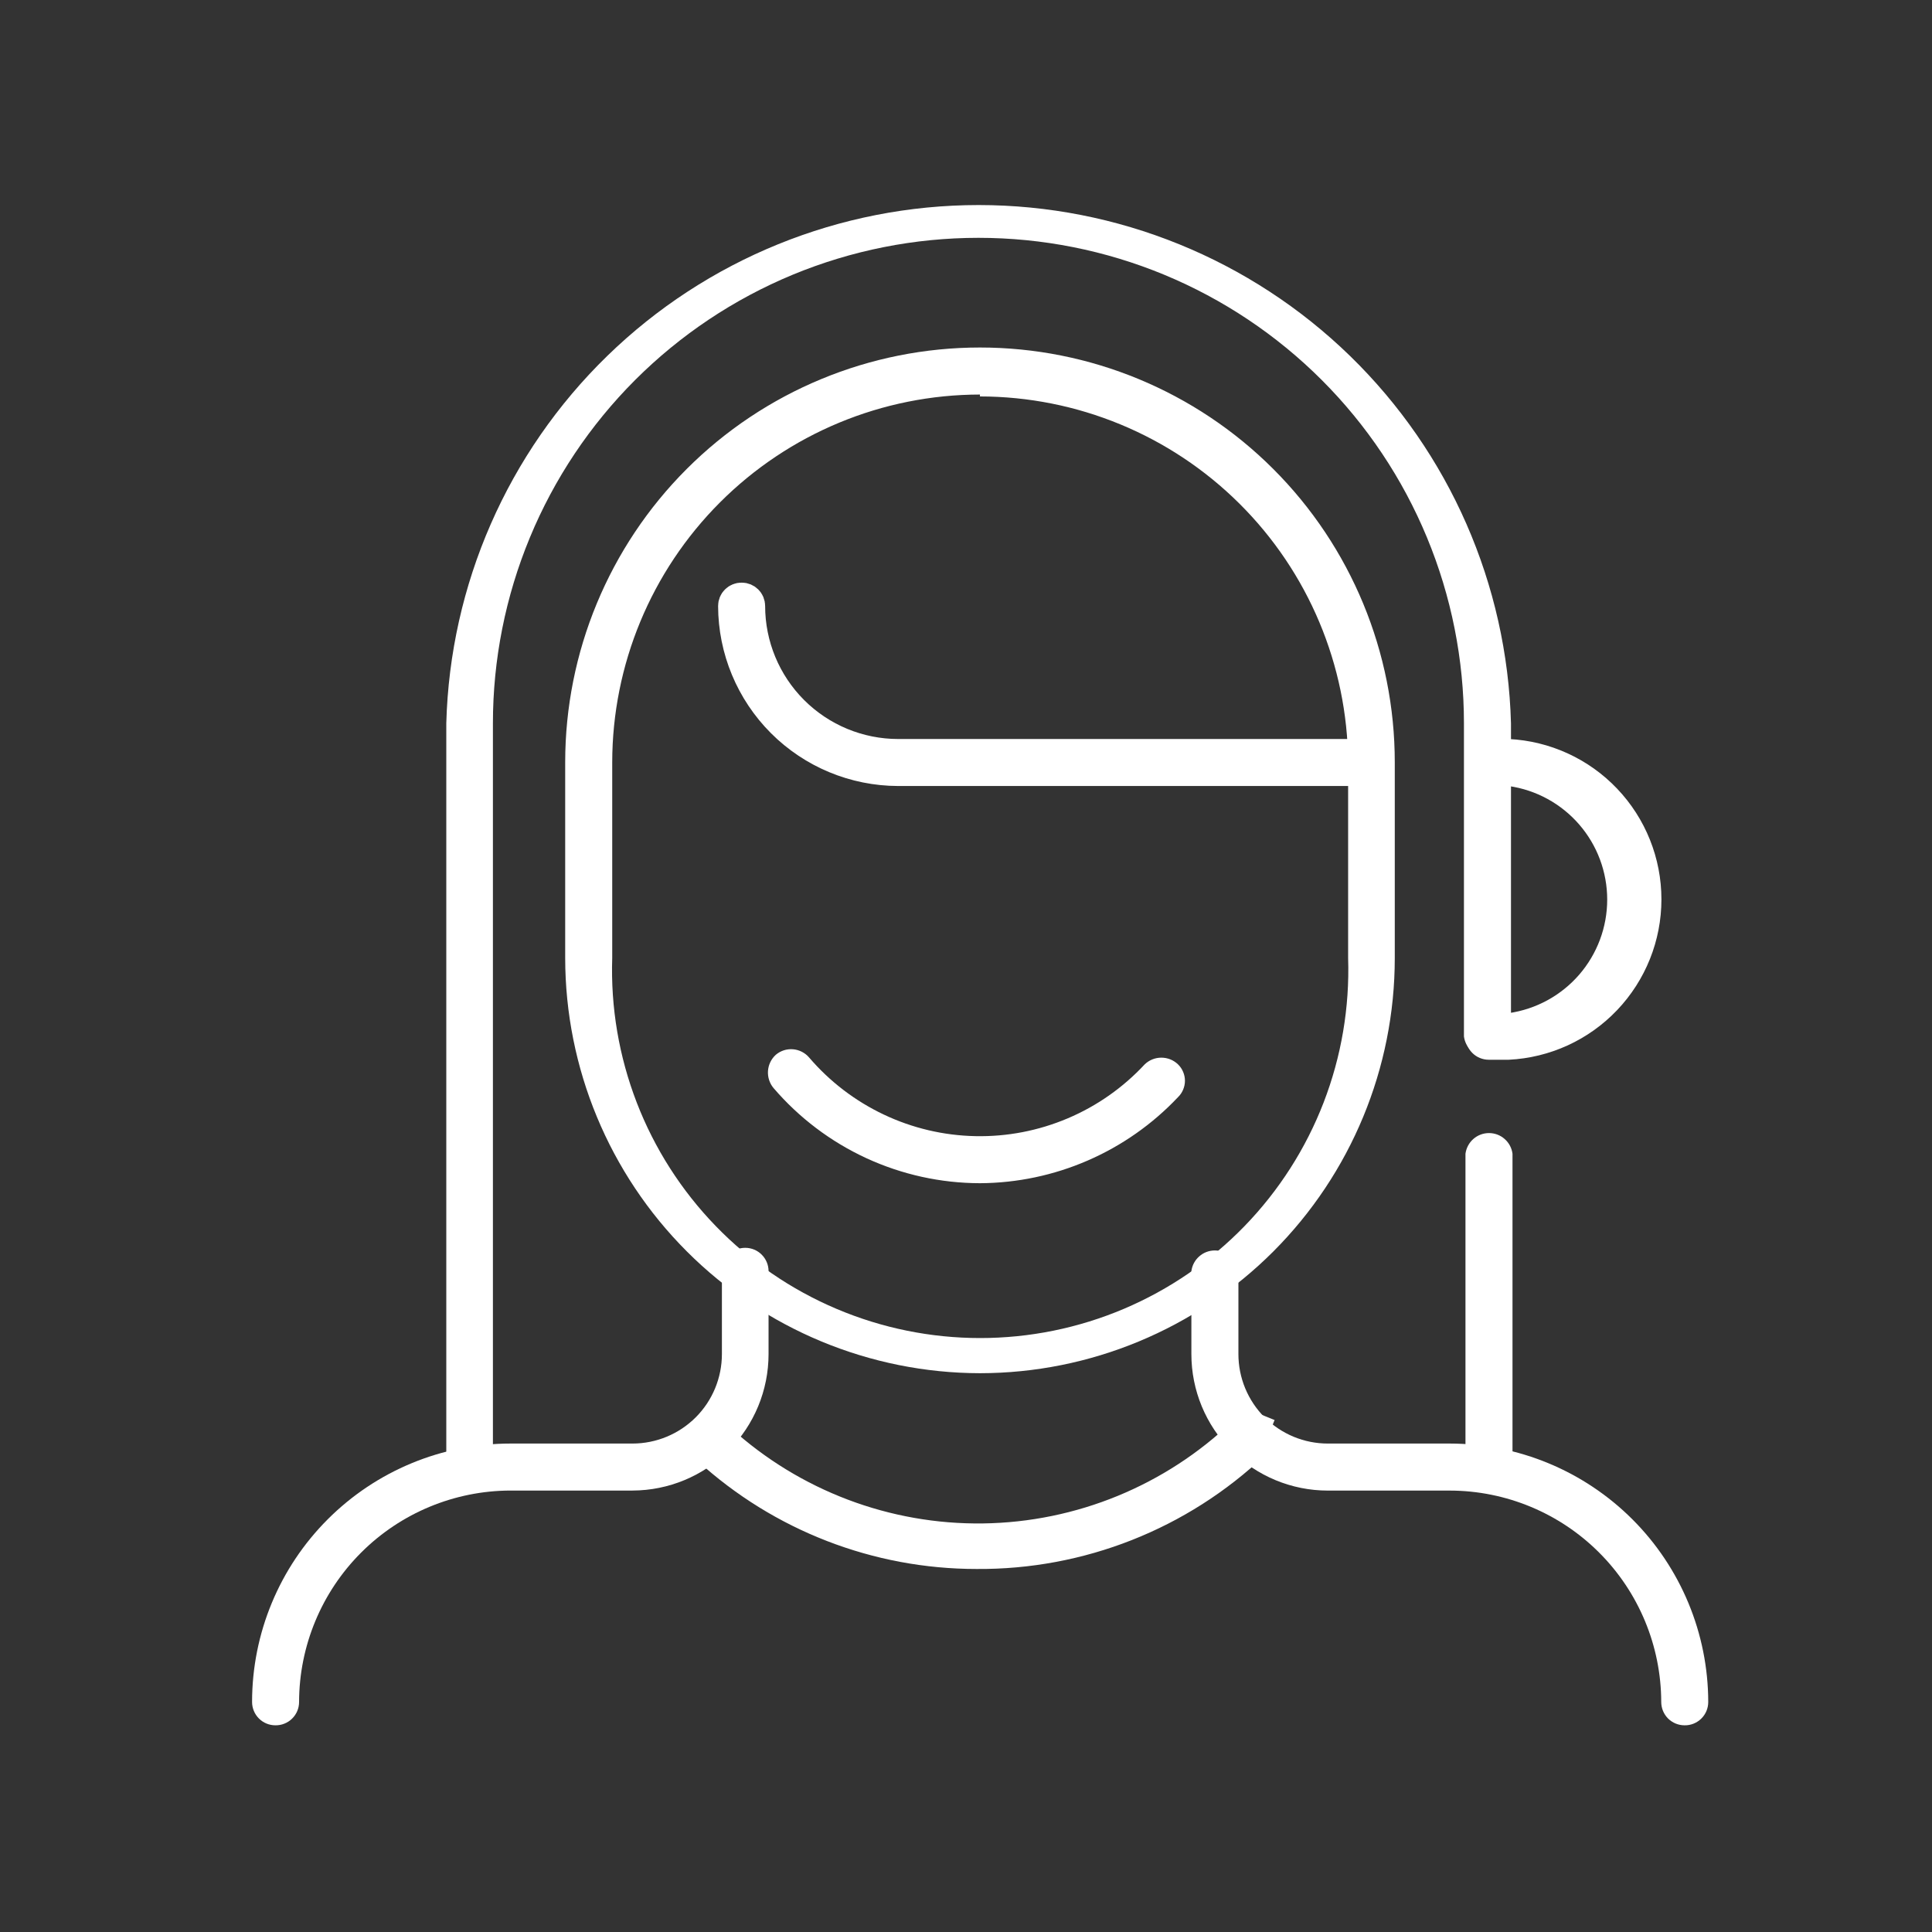
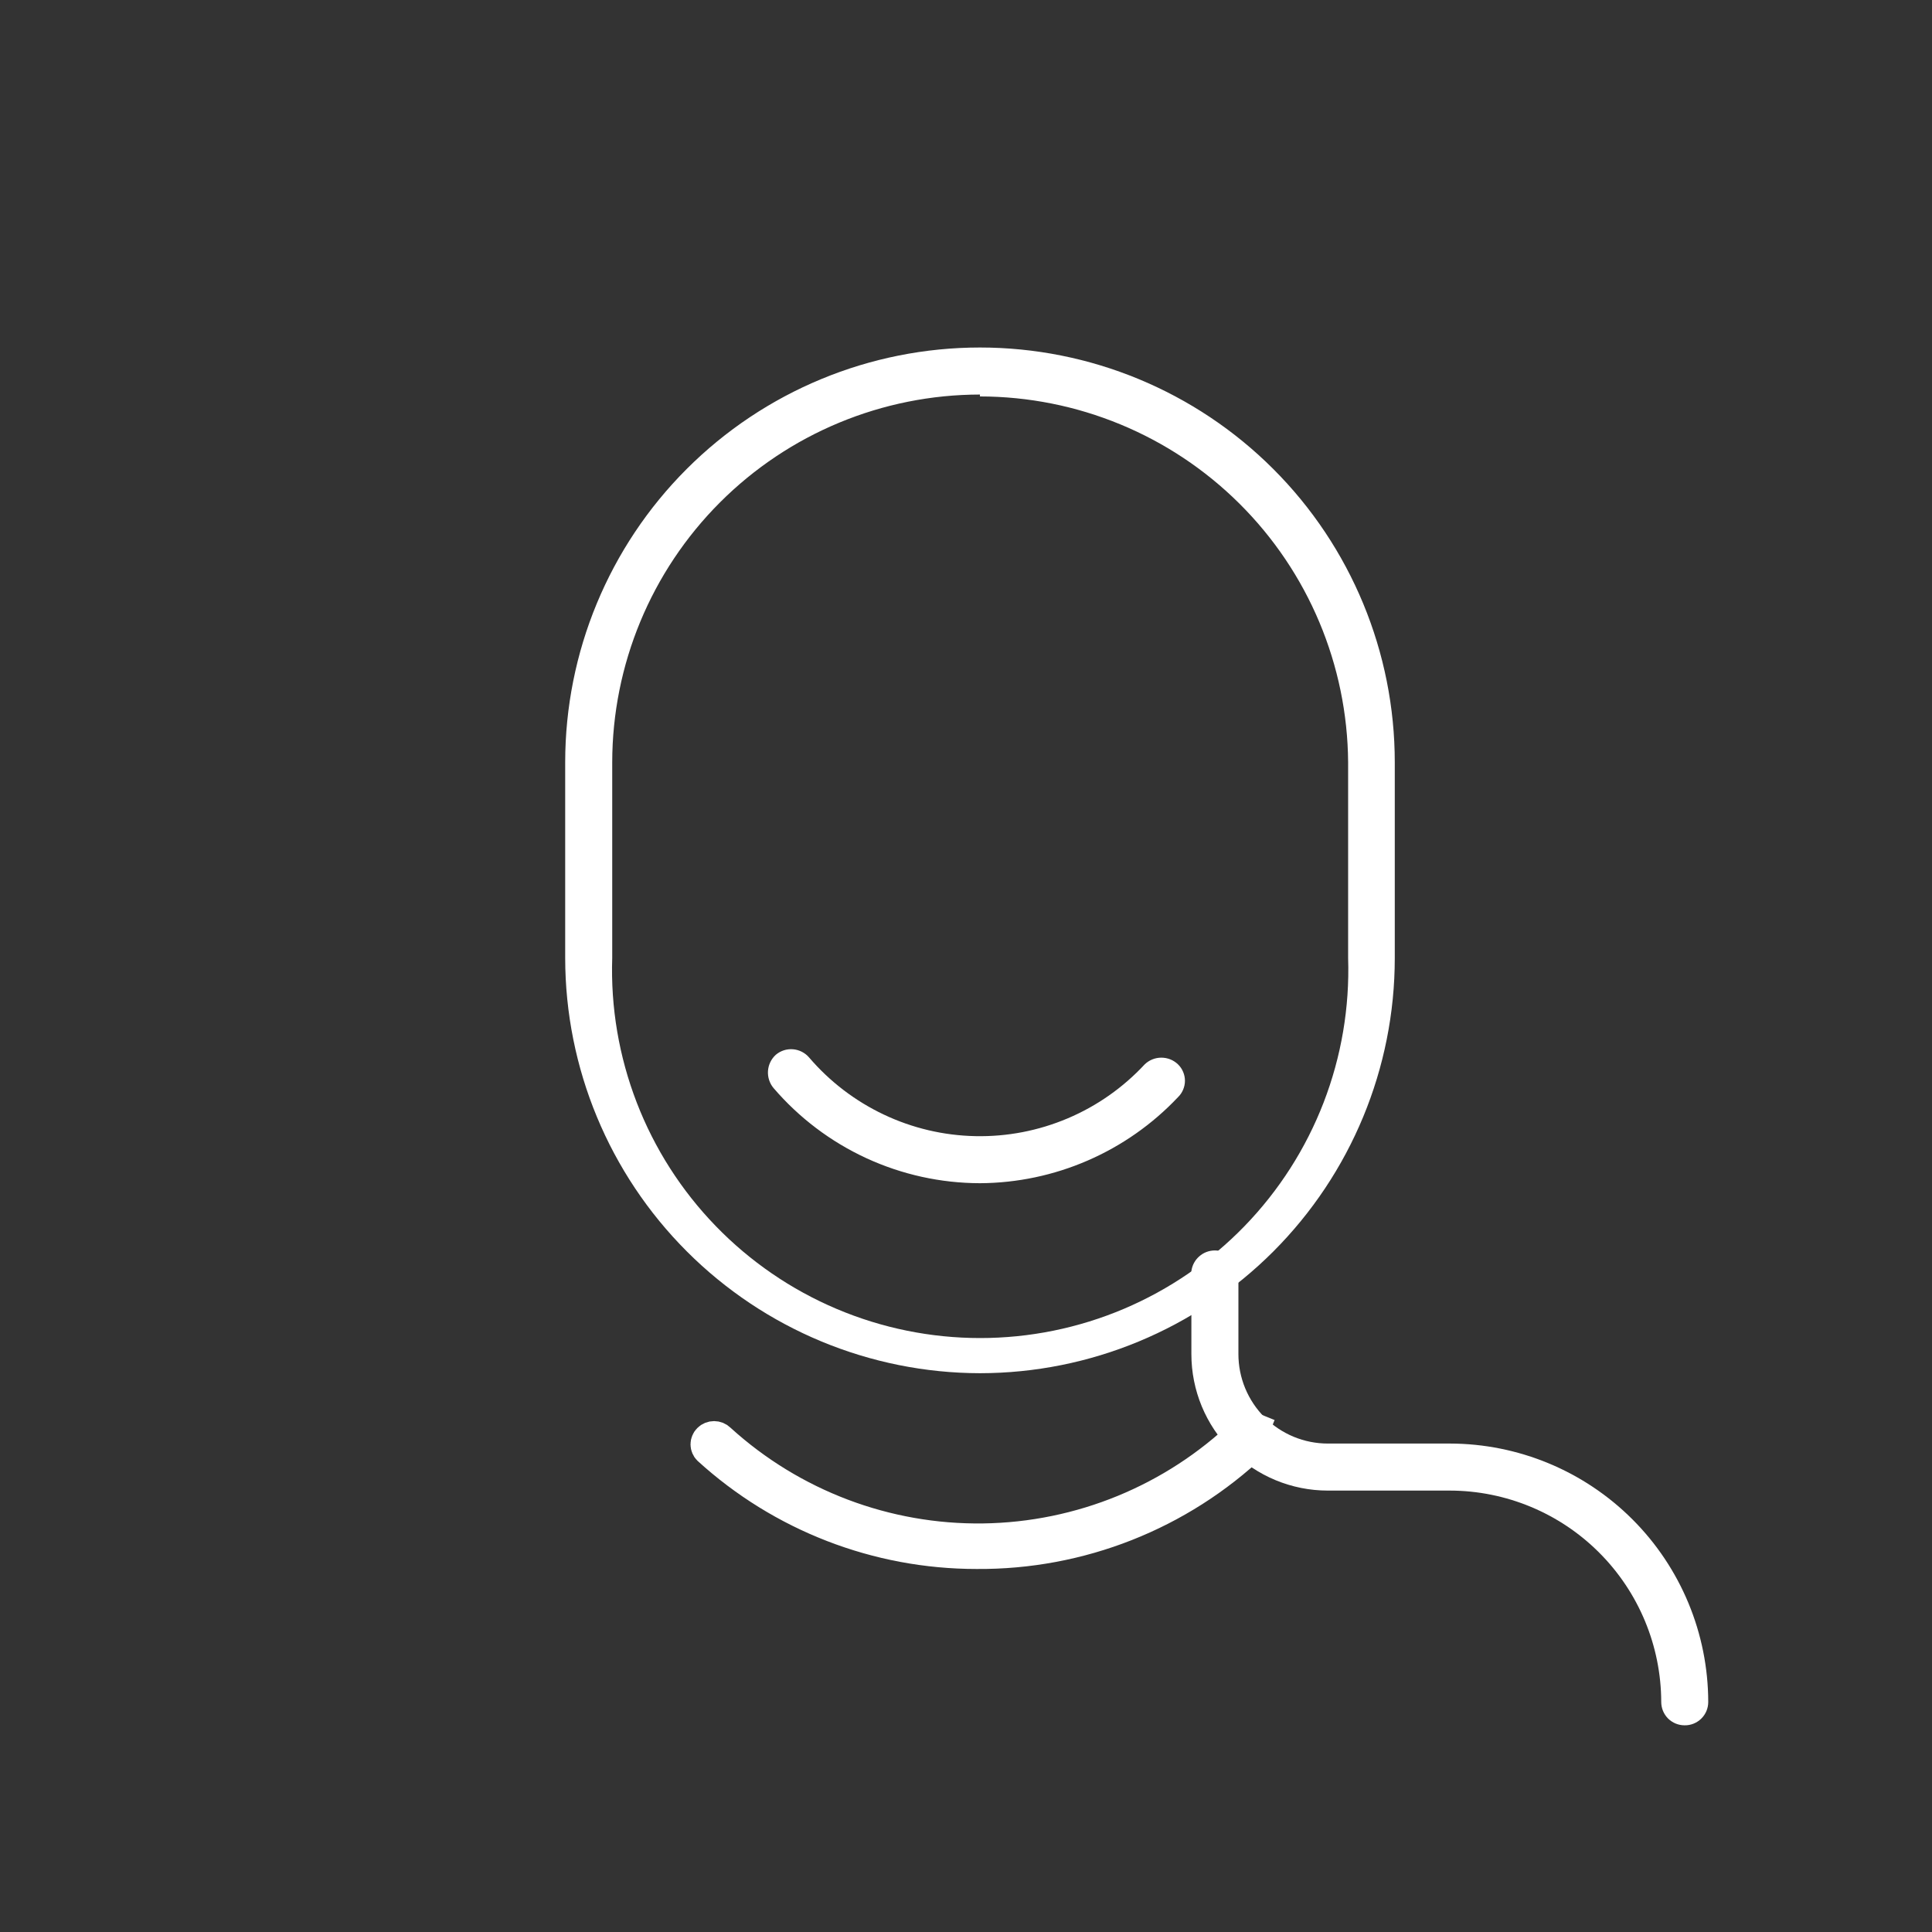
<svg xmlns="http://www.w3.org/2000/svg" width="61" height="61" viewBox="0 0 61 61" fill="none">
  <rect x="0" y="0" width="61" height="61" fill="#333333" stroke="none" />
-   <path d="M23.413 18.896L23.413 18.896H23.422C23.484 18.896 23.544 18.921 23.588 18.965C23.633 19.009 23.658 19.07 23.658 19.132C23.658 20.379 24.153 21.574 25.035 22.456C25.916 23.337 27.112 23.833 28.358 23.833H43.261C43.312 23.844 43.358 23.871 43.393 23.911C43.433 23.956 43.455 24.015 43.455 24.075C43.455 24.135 43.433 24.194 43.393 24.239C43.358 24.279 43.312 24.306 43.261 24.317H28.359C26.984 24.314 25.667 23.767 24.695 22.795C23.724 21.823 23.176 20.506 23.173 19.132C23.173 19.1 23.179 19.07 23.191 19.041C23.203 19.012 23.221 18.986 23.244 18.964C23.266 18.942 23.293 18.924 23.322 18.913C23.351 18.901 23.382 18.895 23.413 18.896Z" fill="white" stroke="white" />
  <path d="M30.837 49.038V49.038H30.832C27.7 49.038 24.681 47.869 22.366 45.759C22.346 45.739 22.331 45.716 22.32 45.69C22.308 45.662 22.302 45.633 22.302 45.603C22.302 45.573 22.308 45.543 22.32 45.516C22.331 45.488 22.348 45.463 22.37 45.442L22.37 45.442L22.372 45.44C22.418 45.394 22.481 45.369 22.546 45.369C22.611 45.369 22.674 45.394 22.721 45.44L22.728 45.447L22.735 45.454C25.006 47.517 27.977 48.642 31.045 48.6C34.114 48.558 37.052 47.352 39.266 45.227L39.288 45.206L39.307 45.183C39.329 45.156 39.357 45.134 39.388 45.118L39.166 44.67L39.388 45.118C39.42 45.102 39.454 45.094 39.489 45.092C39.525 45.091 39.56 45.097 39.592 45.11L39.78 44.647L39.592 45.11C39.625 45.123 39.654 45.143 39.678 45.169C39.703 45.194 39.721 45.225 39.733 45.258C39.745 45.291 39.749 45.326 39.746 45.361C39.743 45.396 39.733 45.43 39.716 45.461L40.153 45.704L39.716 45.461C39.699 45.492 39.675 45.519 39.647 45.54L39.623 45.558L39.601 45.578C37.238 47.823 34.096 49.063 30.837 49.038Z" fill="white" stroke="white" />
  <path d="M30.941 37.358C29.702 37.356 28.479 37.086 27.354 36.568C26.229 36.049 25.229 35.293 24.423 34.353C24.297 34.202 24.235 34.009 24.248 33.813C24.262 33.617 24.35 33.435 24.495 33.303C24.646 33.175 24.841 33.113 25.038 33.129C25.234 33.145 25.417 33.238 25.545 33.387C26.196 34.148 27 34.763 27.905 35.191C28.809 35.62 29.795 35.852 30.796 35.872C31.797 35.893 32.79 35.701 33.712 35.31C34.634 34.92 35.462 34.338 36.143 33.605C36.285 33.469 36.473 33.394 36.668 33.394C36.864 33.394 37.052 33.469 37.193 33.605C37.263 33.672 37.318 33.753 37.355 33.842C37.393 33.931 37.413 34.027 37.413 34.123C37.413 34.22 37.393 34.316 37.355 34.405C37.318 34.494 37.263 34.575 37.193 34.642C36.389 35.494 35.42 36.174 34.345 36.641C33.271 37.108 32.112 37.352 30.941 37.358Z" fill="white" />
-   <path d="M8.695 54.474C8.598 54.474 8.503 54.455 8.413 54.418C8.324 54.381 8.243 54.327 8.174 54.258C8.106 54.19 8.052 54.109 8.015 54.019C7.978 53.93 7.959 53.834 7.959 53.737C7.959 51.573 8.818 49.498 10.349 47.968C11.879 46.438 13.954 45.578 16.118 45.578H19.969C20.718 45.578 21.436 45.28 21.966 44.751C22.496 44.221 22.793 43.502 22.793 42.753V40.134C22.793 39.939 22.871 39.752 23.009 39.614C23.147 39.475 23.334 39.398 23.529 39.398C23.725 39.398 23.912 39.475 24.05 39.614C24.188 39.752 24.266 39.939 24.266 40.134V42.753C24.266 43.894 23.814 44.988 23.008 45.796C22.203 46.604 21.11 47.059 19.969 47.062H16.118C14.349 47.066 12.653 47.77 11.402 49.021C10.151 50.272 9.447 51.968 9.443 53.737C9.443 53.835 9.424 53.932 9.386 54.022C9.348 54.112 9.293 54.194 9.223 54.262C9.154 54.331 9.071 54.385 8.98 54.421C8.89 54.458 8.793 54.475 8.695 54.474Z" fill="white" />
  <path d="M53.187 54.474C53.09 54.474 52.995 54.455 52.905 54.418C52.816 54.381 52.735 54.327 52.666 54.259C52.598 54.19 52.544 54.109 52.507 54.02C52.47 53.93 52.451 53.835 52.451 53.738C52.447 51.969 51.743 50.273 50.492 49.022C49.241 47.77 47.545 47.066 45.776 47.063H41.925C40.782 47.063 39.686 46.609 38.878 45.801C38.07 44.993 37.616 43.897 37.616 42.754V40.135C37.639 39.954 37.727 39.788 37.864 39.668C38.001 39.547 38.176 39.481 38.358 39.481C38.541 39.481 38.716 39.547 38.853 39.668C38.99 39.788 39.078 39.954 39.101 40.135V42.754C39.101 43.125 39.174 43.492 39.316 43.835C39.458 44.177 39.666 44.489 39.928 44.751C40.19 45.013 40.502 45.221 40.844 45.363C41.187 45.505 41.554 45.578 41.925 45.578H45.776C47.939 45.581 50.012 46.442 51.542 47.972C53.071 49.501 53.932 51.575 53.935 53.738C53.935 53.836 53.916 53.932 53.878 54.023C53.84 54.113 53.785 54.194 53.715 54.263C53.646 54.331 53.563 54.385 53.472 54.422C53.382 54.458 53.285 54.476 53.187 54.474Z" fill="white" />
-   <path d="M47.007 47.062C46.81 47.059 46.623 46.979 46.485 46.839C46.348 46.699 46.27 46.511 46.27 46.314V36.428C46.294 36.248 46.382 36.082 46.518 35.962C46.655 35.841 46.831 35.775 47.013 35.775C47.195 35.775 47.371 35.841 47.507 35.962C47.644 36.082 47.732 36.248 47.755 36.428V46.314C47.755 46.513 47.676 46.703 47.536 46.843C47.396 46.984 47.205 47.062 47.007 47.062Z" fill="white" />
-   <path d="M14.827 47.063C14.729 47.063 14.632 47.044 14.542 47.006C14.452 46.968 14.37 46.913 14.302 46.843C14.233 46.774 14.179 46.691 14.143 46.6C14.107 46.51 14.089 46.413 14.091 46.315V22.838C14.208 18.458 16.03 14.297 19.17 11.241C22.309 8.185 26.517 6.474 30.899 6.474C35.28 6.474 39.488 8.185 42.628 11.241C45.767 14.297 47.589 18.458 47.707 22.838V32.724C47.684 32.904 47.595 33.07 47.459 33.191C47.322 33.311 47.146 33.377 46.964 33.377C46.782 33.377 46.606 33.311 46.47 33.191C46.333 33.07 46.245 32.904 46.222 32.724V22.838C46.222 20.825 45.825 18.831 45.055 16.972C44.285 15.112 43.156 13.422 41.732 11.998C40.309 10.575 38.619 9.446 36.759 8.675C34.899 7.905 32.906 7.509 30.892 7.509C28.879 7.509 26.886 7.905 25.026 8.675C23.166 9.446 21.477 10.575 20.053 11.998C18.63 13.422 17.5 15.112 16.73 16.972C15.96 18.831 15.563 20.825 15.563 22.838V46.315C15.565 46.413 15.547 46.51 15.511 46.6C15.474 46.691 15.42 46.774 15.352 46.843C15.283 46.913 15.202 46.968 15.111 47.006C15.021 47.044 14.925 47.063 14.827 47.063Z" fill="white" />
  <path d="M30.941 43.357C27.468 43.351 24.139 41.967 21.684 39.51C19.229 37.053 17.848 33.722 17.845 30.249V24.069C17.845 20.595 19.225 17.264 21.681 14.808C24.137 12.352 27.468 10.972 30.941 10.972C34.415 10.972 37.746 12.352 40.202 14.808C42.658 17.264 44.038 20.595 44.038 24.069V30.249C44.038 33.723 42.658 37.056 40.203 39.514C37.747 41.971 34.416 43.354 30.941 43.357ZM30.941 12.457C27.863 12.46 24.911 13.684 22.734 15.861C20.557 18.038 19.333 20.99 19.33 24.069V30.249C19.279 31.806 19.543 33.357 20.104 34.811C20.665 36.264 21.513 37.59 22.597 38.709C23.68 39.828 24.978 40.718 26.413 41.326C27.847 41.934 29.389 42.247 30.947 42.247C32.505 42.247 34.047 41.934 35.482 41.326C36.916 40.718 38.214 39.828 39.298 38.709C40.382 37.59 41.23 36.264 41.791 34.811C42.352 33.357 42.615 31.806 42.565 30.249V24.069C42.543 20.999 41.309 18.063 39.132 15.9C36.955 13.736 34.011 12.52 30.941 12.517V12.457Z" fill="white" />
-   <path d="M47.635 33.46H47.007C46.812 33.46 46.624 33.383 46.486 33.245C46.348 33.107 46.27 32.919 46.27 32.724C46.27 32.529 46.348 32.342 46.486 32.203C46.624 32.065 46.812 31.988 47.007 31.988H47.635C48.498 31.865 49.287 31.434 49.859 30.776C50.43 30.117 50.745 29.275 50.745 28.403C50.745 27.531 50.43 26.688 49.859 26.03C49.287 25.371 48.498 24.941 47.635 24.818H47.007C46.826 24.795 46.66 24.707 46.54 24.57C46.42 24.433 46.353 24.258 46.353 24.076C46.353 23.893 46.42 23.718 46.54 23.581C46.66 23.444 46.826 23.356 47.007 23.333H47.635C48.935 23.397 50.161 23.958 51.058 24.901C51.956 25.843 52.457 27.095 52.457 28.397C52.457 29.698 51.956 30.95 51.058 31.893C50.161 32.836 48.935 33.397 47.635 33.46Z" fill="white" />
</svg>